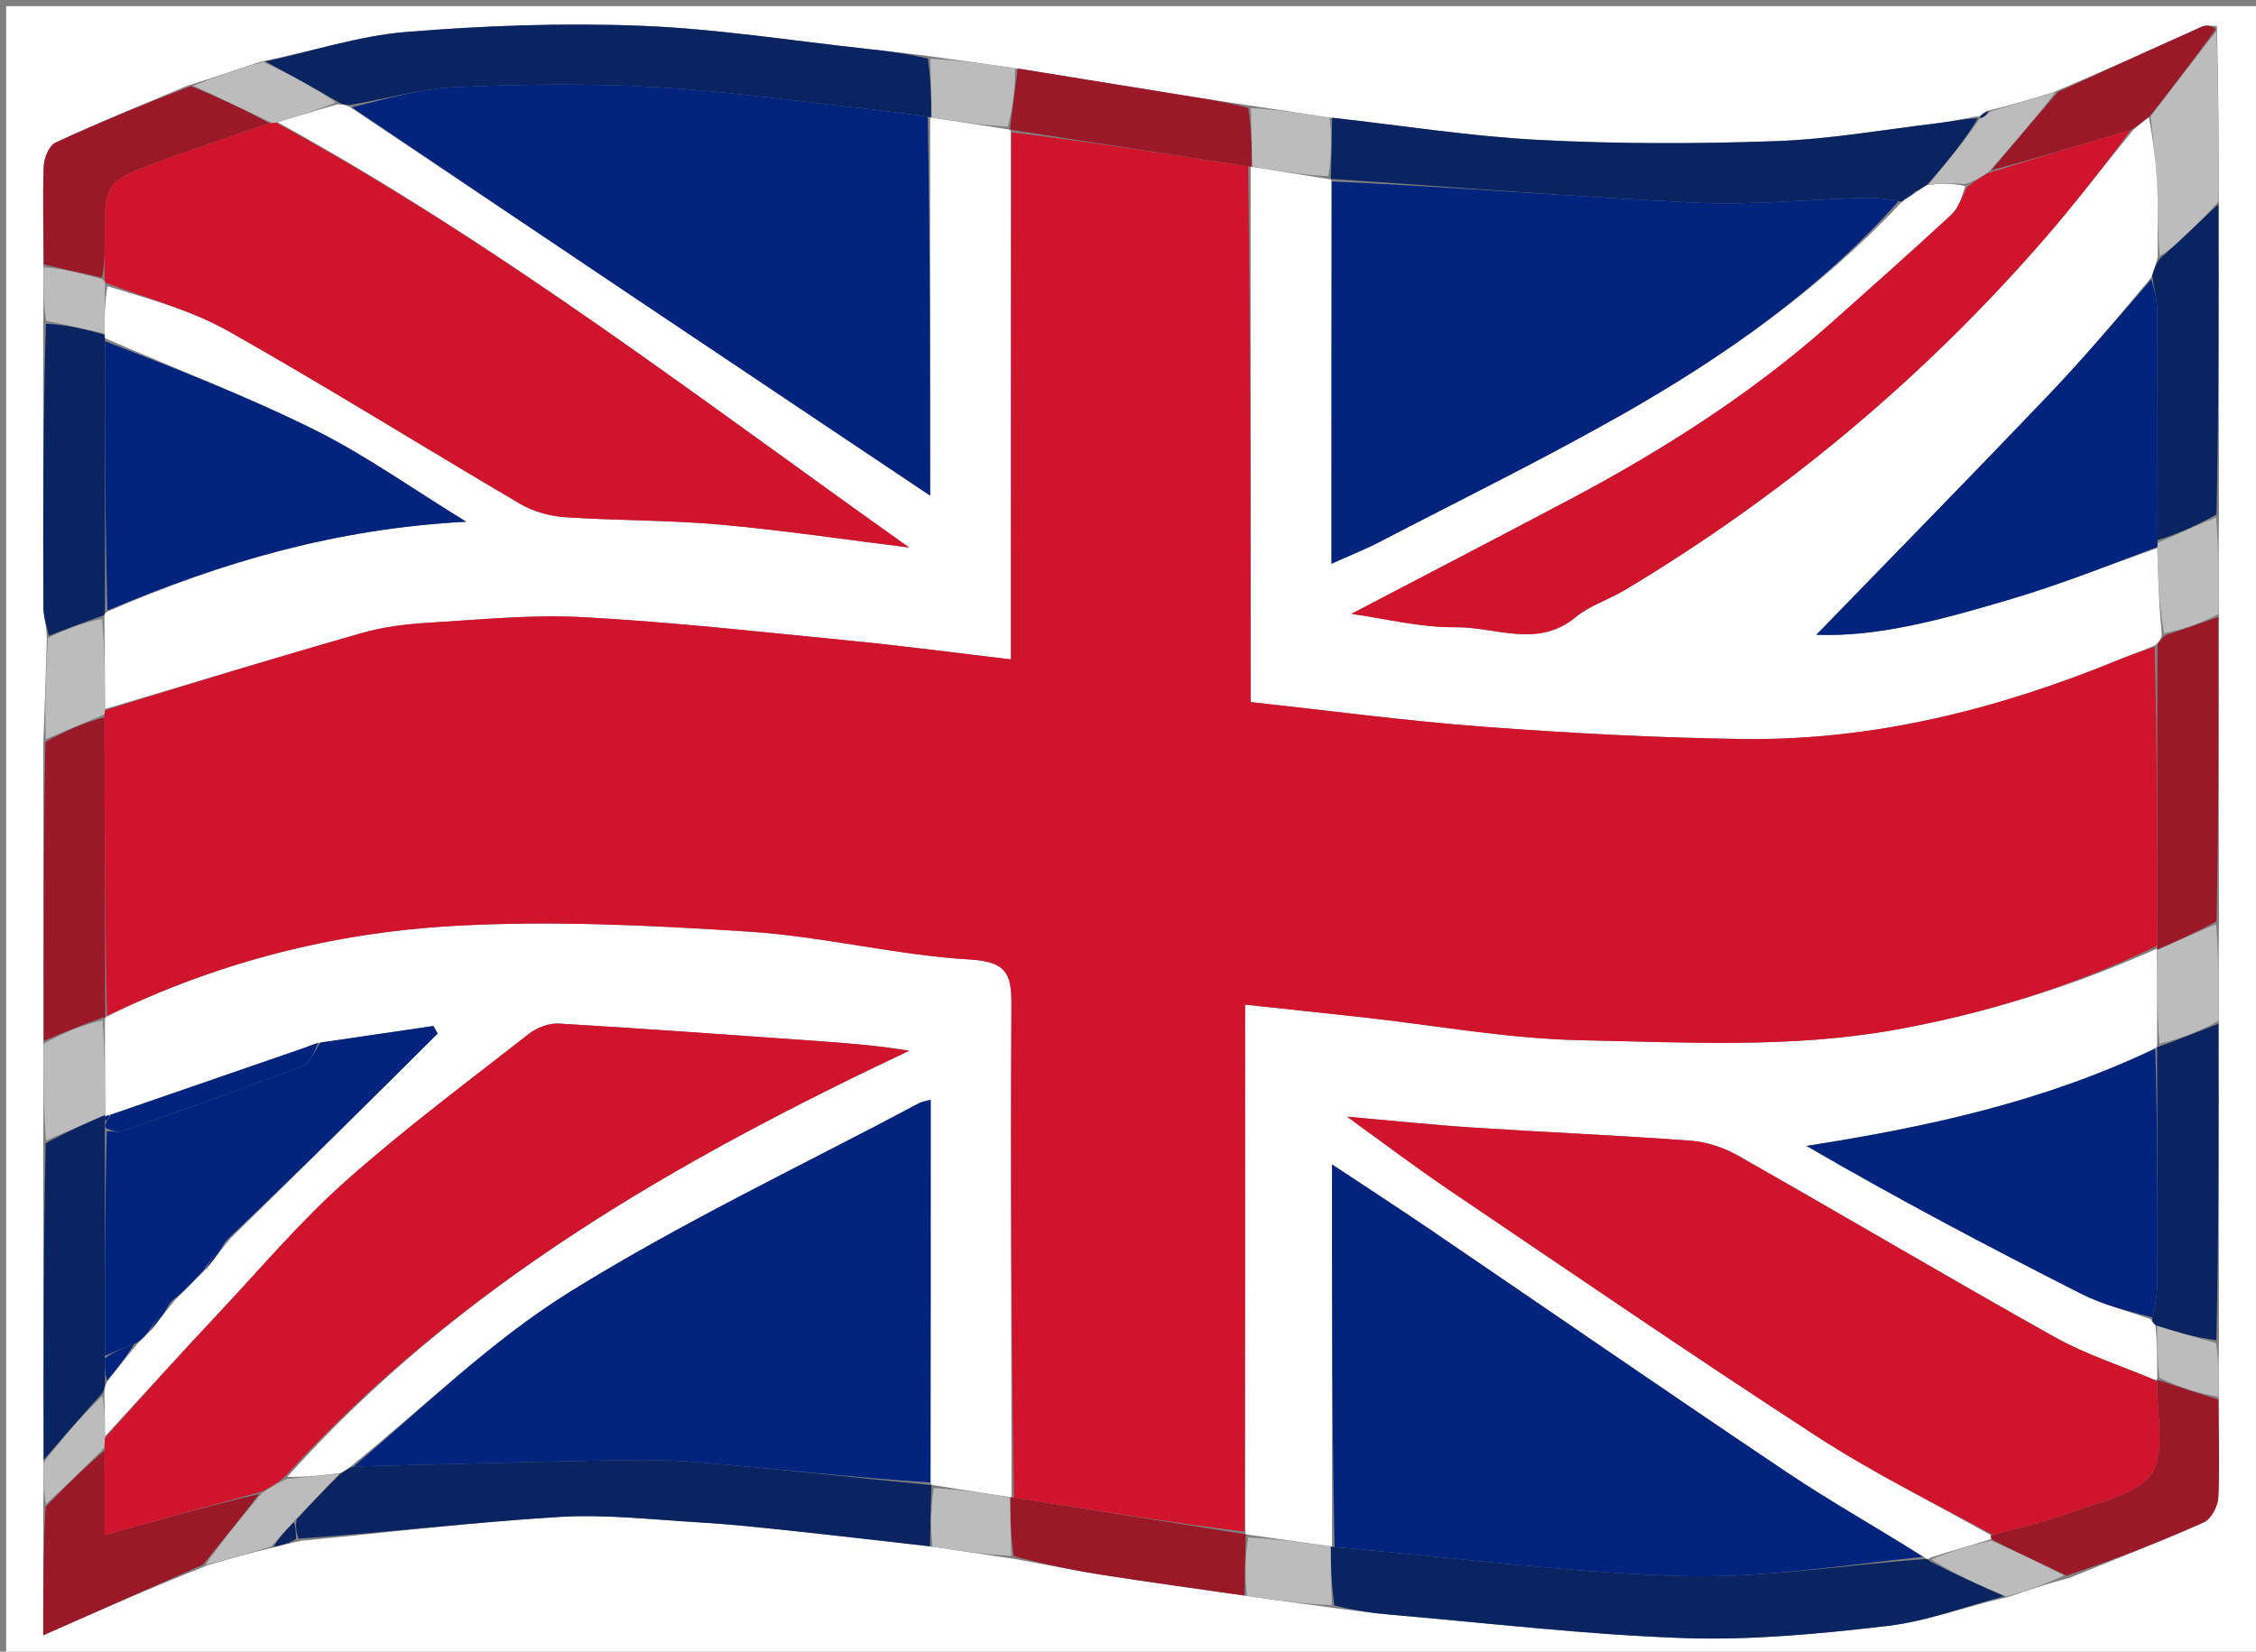
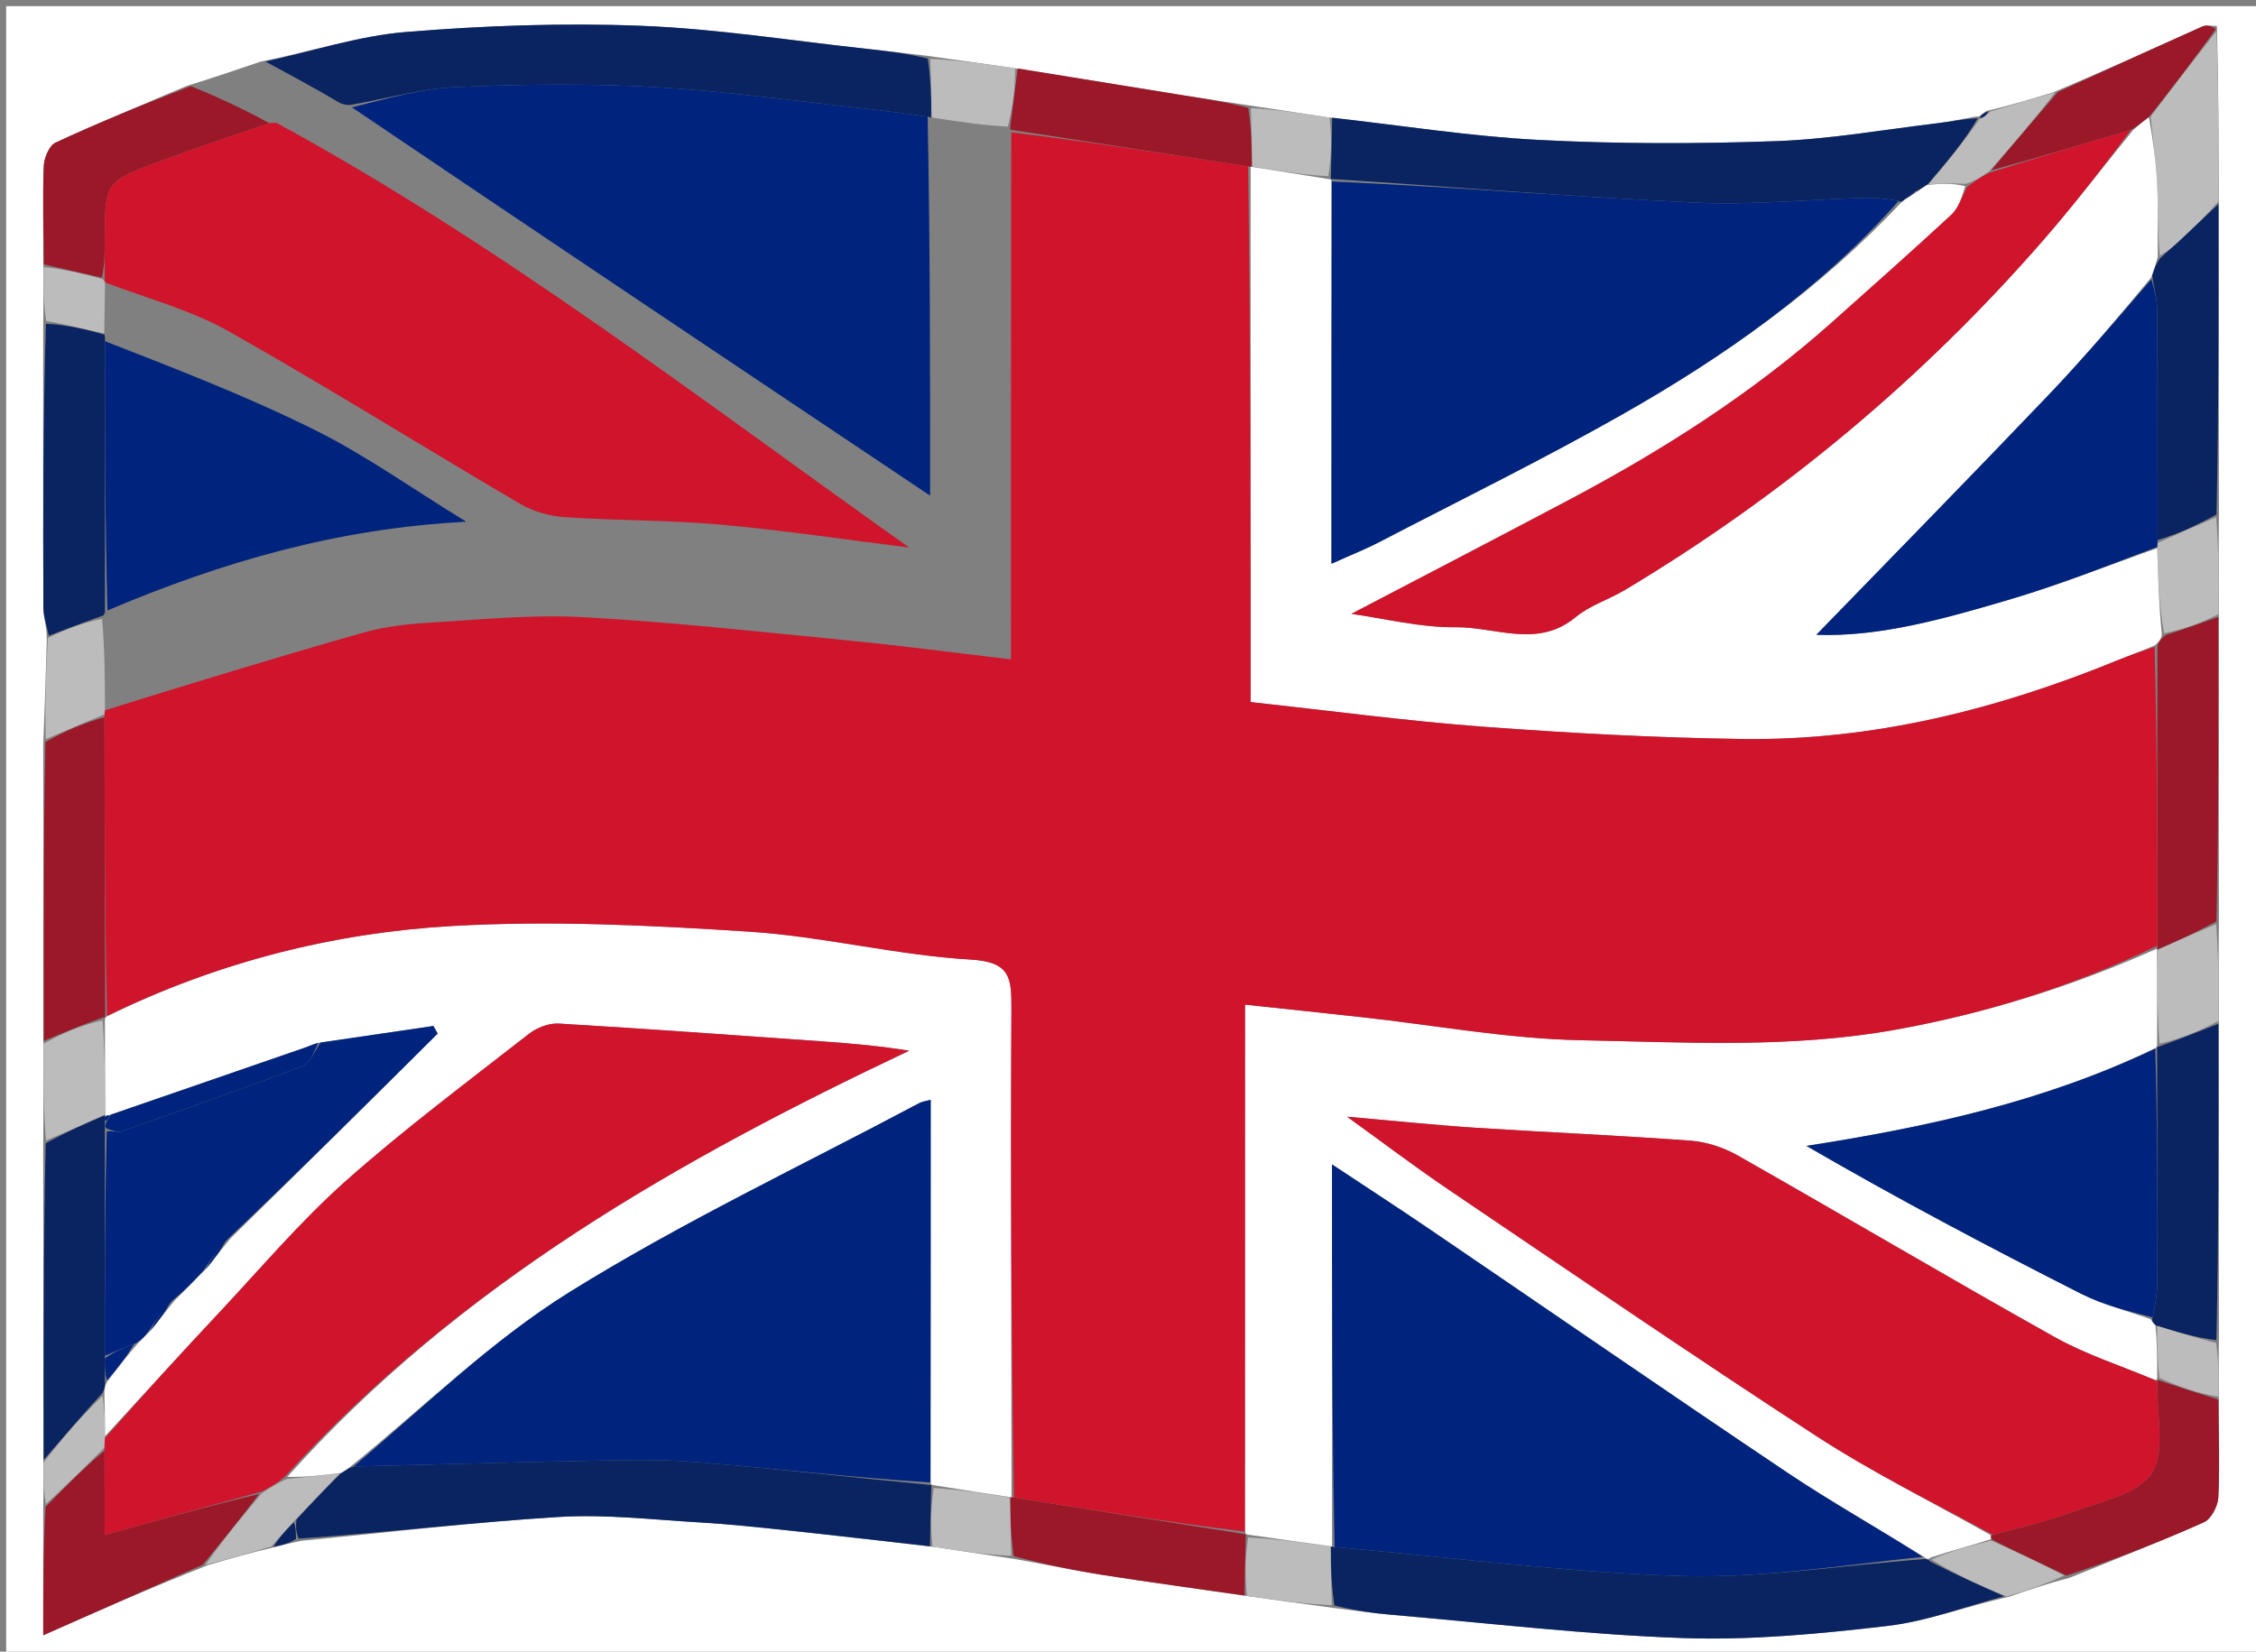
<svg xmlns="http://www.w3.org/2000/svg" id="Layer_1" x="0px" y="0px" width="100%" viewBox="0 0 366 268" xml:space="preserve">
  <rect x="0" y="0" width="366" height="268" fill="#808080" stroke="none" />
  <path fill="#FFFFFF" opacity="1" stroke="none" d=" M367,89   C367,149.333 367,209.167 367,269   C245,269 123,269 1,269   C1,179.667 1,90.333 1,1   C123,1 245,1 367,1   C367,30.167 367,59.333 367,89  M321.022,18.901   C321.022,18.901 320.963,18.844 320.13,18.985   C318.221,19.323 316.322,19.754 314.4,19.985   C305.651,21.033 296.915,22.589 288.137,22.902   C275.322,23.359 262.45,23.37 249.648,22.705   C238.439,22.122 227.292,20.344 215.261,19.03   C211.14,18.388 207.018,17.746 202.049,17.012   C198.682,16.497 195.312,16.006 191.95,15.464   C182.999,14.022 174.052,12.559 164.263,11.022   C159.803,10.379 155.343,9.737 150.049,9.008   C146.991,8.655 143.936,8.284 140.875,7.954   C128.571,6.629 116.29,4.659 103.952,4.183   C91.279,3.693 78.508,4.155 65.861,5.191   C58.18,5.82 50.653,8.325 42.266,10.005   C38.498,11.284 34.729,12.564 30.192,13.983   C23.112,16.997 15.982,19.901 9.007,23.142   C7.963,23.627 7.139,25.669 7.091,27.022   C6.904,32.306 7.069,37.604 7.032,43.815   C7.053,46.582 7.073,49.35 7.009,53.036   C7.006,68.225 6.977,83.414 7.04,98.602   C7.047,100.119 7.615,101.633 7.594,103.895   C7.432,109.295 7.27,114.696 7.012,121.017   C7.043,136.976 7.073,152.936 7.032,169.84   C7.053,174.932 7.073,180.024 7.009,186.036   C7.036,202.983 7.064,219.931 7.03,237.78   C7.055,239.888 7.079,241.996 7.012,245.023   C7.012,251.586 7.012,258.149 7.012,265.345   C16.007,261.366 24.455,257.629 33.722,253.964   C37.153,252.958 40.585,251.952 44.758,250.994   C45.852,250.703 46.945,250.411 48.883,250.012   C62.842,248.674 76.781,246.988 90.77,246.14   C98.289,245.685 105.899,246.589 113.46,247.03   C118.19,247.306 122.911,247.806 127.625,248.306   C135.382,249.13 143.131,250.035 151.706,251.032   C155.839,251.653 159.971,252.275 164.918,253.013   C169.689,253.886 174.444,254.861 179.235,255.608   C186.776,256.784 194.341,257.808 202.717,259.031   C207.184,259.656 211.65,260.281 216.951,260.992   C219.853,261.336 222.749,261.761 225.66,262.01   C241.508,263.364 257.341,265.257 273.218,265.8   C284.189,266.175 295.276,265.102 306.212,263.829   C312.622,263.083 318.839,260.674 325.923,259.096   C328.959,258.05 331.995,257.003 335.82,255.994   C343.08,253.04 350.395,250.208 357.546,247.011   C358.73,246.482 359.823,244.385 359.889,242.963   C360.133,237.688 359.93,232.392 359.968,226.185   C359.947,223.418 359.927,220.65 359.991,216.964   C359.963,200.015 359.934,183.066 359.97,165.17   C359.946,160.079 359.921,154.988 359.988,148.976   C359.958,132.686 359.927,116.395 359.968,99.16   C359.947,94.068 359.927,88.976 359.991,82.964   C359.963,66.348 359.934,49.733 359.97,32.167   C359.944,23.079 359.918,13.992 359.659,4.214   C358.867,4.229 357.967,4 357.301,4.297   C349.464,7.798 341.661,11.378 333.087,14.99   C329.684,16.024 326.282,17.058 322.273,18.013   C321.831,18.319 321.388,18.625 321.022,18.901  z" />
  <path fill="#0A2361" opacity="1" stroke="none" d=" M325.143,259.013   C318.839,260.674 312.622,263.083 306.212,263.829   C295.276,265.102 284.189,266.175 273.218,265.8   C257.341,265.257 241.508,263.364 225.66,262.01   C222.749,261.761 219.853,261.336 216.485,260.502   C215.963,256.987 215.907,253.964 215.931,250.91   C216.011,250.879 216.101,251.025 216.512,251.029   C235.485,252.688 254.023,255.153 272.619,255.725   C285.74,256.129 298.94,253.964 312.323,252.976   C312.541,253.006 312.98,253.053 313.128,253.374   C317.232,255.468 321.188,257.241 325.143,259.013  z" />
  <path fill="#0A2361" opacity="1" stroke="none" d=" M43.056,9.987   C50.653,8.325 58.18,5.82 65.861,5.191   C78.508,4.155 91.279,3.693 103.952,4.183   C116.29,4.659 128.571,6.629 140.875,7.954   C143.936,8.284 146.991,8.655 150.515,9.498   C151.037,13.012 151.093,16.036 151.069,19.09   C150.989,19.121 150.899,18.975 150.497,18.927   C147.316,18.512 144.541,18.091 141.754,17.789   C129.931,16.507 118.13,14.814 106.271,14.132   C95.478,13.51 84.605,13.662 73.797,14.139   C68.149,14.388 62.563,16.068 56.645,17.056   C55.932,16.974 55.523,16.94 54.949,16.595   C50.875,14.185 46.966,12.086 43.056,9.987  z" />
  <path fill="#0A2361" opacity="1" stroke="none" d=" M216.117,19.094   C227.292,20.344 238.439,22.122 249.648,22.705   C262.45,23.37 275.322,23.359 288.137,22.902   C296.915,22.589 305.651,21.033 314.4,19.985   C316.322,19.754 318.221,19.323 320.869,19.191   C318.7,22.9 315.792,26.403 312.63,30.004   C311.953,30.42 311.529,30.737 310.744,31.043   C309.863,31.521 309.342,32.009 308.742,32.594   C308.664,32.691 308.459,32.836 308.031,32.601   C305.95,32.268 304.293,32.044 302.645,32.092   C293.444,32.361 284.216,33.312 275.051,32.879   C255.384,31.95 235.749,30.319 216.057,29.048   C216.012,29.121 215.851,29.061 215.913,28.609   C216.022,25.136 216.069,22.115 216.117,19.094  z" />
  <path fill="#0A2361" opacity="1" stroke="none" d=" M150.883,250.906   C143.131,250.035 135.382,249.13 127.625,248.306   C122.911,247.806 118.19,247.306 113.46,247.03   C105.899,246.589 98.289,245.685 90.77,246.14   C76.781,246.988 62.842,248.674 48.449,249.661   C47.996,248.503 47.977,247.694 48.091,246.585   C50.521,243.887 52.819,241.49 55.37,238.995   C56.048,238.58 56.471,238.263 57.351,237.963   C70.396,237.653 82.984,237.263 95.575,237.028   C101.387,236.92 107.233,236.763 113.012,237.244   C125.658,238.296 138.272,239.741 150.944,240.952   C150.989,240.879 151.149,240.939 151.087,241.391   C150.978,244.864 150.931,247.885 150.883,250.906  z" />
  <path fill="#9A1828" opacity="1" stroke="none" d=" M359.896,100.104   C359.927,116.395 359.958,132.686 359.582,149.491   C356.111,151.388 353.045,152.771 349.93,154.086   C349.879,154.019 349.995,153.898 349.999,153.436   C349.978,136.954 349.953,120.933 350.02,104.645   C350.423,103.931 350.732,103.482 351.419,103.019   C354.496,102.037 357.196,101.071 359.896,100.104  z" />
  <path fill="#9A1828" opacity="1" stroke="none" d=" M7.104,168.896   C7.073,152.936 7.043,136.976 7.373,120.393   C10.8,118.485 13.865,117.2 16.954,116.388   C16.989,132.873 17,148.884 17.066,164.957   C17.122,165.019 17.022,165.153 16.657,165.103   C13.229,166.333 10.167,167.615 7.104,168.896  z" />
  <path fill="#0A2361" opacity="1" stroke="none" d=" M359.906,166.117   C359.934,183.066 359.963,200.015 359.572,217.459   C356.082,217.02 353.01,216.086 349.691,215.048   C349.263,214.647 349.082,214.351 349.216,213.77   C349.688,211.681 349.973,209.878 349.979,208.073   C350.027,195.416 350.017,182.759 349.952,170.057   C349.879,170.012 349.938,169.851 350.302,169.811   C353.746,168.553 356.826,167.335 359.906,166.117  z" />
  <path fill="#0A2361" opacity="1" stroke="none" d=" M7.922,103.148   C7.615,101.633 7.047,100.119 7.04,98.602   C6.977,83.414 7.006,68.225 7.444,52.53   C10.888,52.72 13.896,53.418 16.951,54.308   C16.996,54.501 17.053,54.894 17.036,55.369   C17.03,70.264 17.042,84.685 17.025,99.302   C16.996,99.499 16.905,99.885 16.535,99.945   C13.418,101.052 10.67,102.1 7.922,103.148  z" />
-   <path fill="#0A2361" opacity="1" stroke="none" d=" M359.906,33.117   C359.934,49.733 359.963,66.348 359.589,83.482   C356.141,85.368 353.096,86.736 350.034,87.629   C350.012,74.859 350.039,62.564 349.963,50.27   C349.952,48.517 349.445,46.767 349.155,44.695   C349.461,43.621 349.778,42.868 350.403,41.956   C351.846,40.72 352.978,39.639 354.116,38.565   C356.044,36.747 357.976,34.933 359.906,33.117  z" />
+   <path fill="#0A2361" opacity="1" stroke="none" d=" M359.906,33.117   C359.934,49.733 359.963,66.348 359.589,83.482   C356.141,85.368 353.096,86.736 350.034,87.629   C350.012,74.859 350.039,62.564 349.963,50.27   C349.952,48.517 349.445,46.767 349.155,44.695   C349.461,43.621 349.778,42.868 350.403,41.956   C356.044,36.747 357.976,34.933 359.906,33.117  z" />
  <path fill="#0A2361" opacity="1" stroke="none" d=" M7.091,236.878   C7.064,219.931 7.036,202.983 7.412,185.518   C10.897,183.617 13.978,182.234 17.09,180.931   C17.121,181.011 16.975,181.101 16.984,181.325   C16.993,181.548 17.015,181.995 17.013,182.247   C17.012,182.668 17.014,182.837 17.01,183.473   C17.009,195.961 17.013,207.98 17.01,220.41   C17.021,221.915 17.037,223.01 17.029,224.402   C16.971,225.094 16.938,225.49 16.603,226.041   C13.232,229.758 10.161,233.318 7.091,236.878  z" />
  <path fill="#9A1828" opacity="1" stroke="none" d=" M7.104,42.896   C7.069,37.604 6.904,32.306 7.091,27.022   C7.139,25.669 7.963,23.627 9.007,23.142   C15.982,19.901 23.112,16.997 30.957,13.977   C35.842,15.957 39.963,17.944 43.704,19.988   C37.572,22.065 31.79,24.004 26.073,26.12   C16.983,29.483 17.005,29.533 16.997,39.128   C16.995,41.113 16.954,43.099 16.532,45.05   C13.123,44.31 10.114,43.603 7.104,42.896  z" />
  <path fill="#9A1828" opacity="1" stroke="none" d=" M32.903,253.893   C24.455,257.629 16.007,261.366 7.012,265.345   C7.012,258.149 7.012,251.586 7.402,244.511   C10.838,240.971 13.884,237.943 16.954,235.385   C16.978,240.284 16.978,244.714 16.978,249.083   C25.636,246.664 33.86,244.367 42.04,242.416   C38.965,246.473 35.934,250.183 32.903,253.893  z" />
  <path fill="#9A1828" opacity="1" stroke="none" d=" M359.896,227.103   C359.93,232.392 360.133,237.688 359.889,242.963   C359.823,244.385 358.73,246.482 357.546,247.011   C350.395,250.208 343.08,253.04 335.268,255.659   C330.826,253.54 326.935,251.756 323.021,249.745   C322.998,249.517 322.917,249.065 323.325,249.043   C327.835,247.835 332.03,246.898 336.013,245.396   C340.617,243.661 346.735,242.563 349.054,239.091   C351.382,235.604 349.843,229.536 349.998,224.599   C350.003,224.433 349.996,224.268 349.937,224.042   C349.879,223.982 349.977,223.847 350.323,224.015   C353.745,225.156 356.82,226.13 359.896,227.103  z" />
  <path fill="#9A1828" opacity="1" stroke="none" d=" M165.103,11.104   C174.052,12.559 182.999,14.022 191.95,15.464   C195.312,16.006 198.682,16.497 202.514,17.504   C203.037,21.004 203.096,24.012 203.087,27.071   C203.02,27.121 202.896,27.009 202.48,27.002   C189.411,24.999 176.757,23.004 164.042,21.065   C163.98,21.121 163.847,21.021 163.908,20.588   C164.347,17.138 164.725,14.121 165.103,11.104  z" />
  <path fill="#9A1828" opacity="1" stroke="none" d=" M201.897,258.896   C194.341,257.808 186.776,256.784 179.235,255.608   C174.444,254.861 169.689,253.886 164.469,252.509   C163.963,248.996 163.904,245.988 163.913,242.93   C163.98,242.879 164.104,242.991 164.508,243.006   C177.241,245.011 189.569,247.001 201.958,248.935   C202.02,248.879 202.153,248.979 202.092,249.428   C201.986,252.883 201.941,255.89 201.897,258.896  z" />
  <path fill="#9A1828" opacity="1" stroke="none" d=" M333.849,14.937   C341.661,11.378 349.464,7.798 357.301,4.297   C357.967,4 358.867,4.229 359.475,4.718   C355.829,9.778 352.367,14.335 348.627,19.013   C347.595,19.78 346.841,20.427 345.709,21.084   C337.858,23.373 330.386,25.652 323.056,27.628   C326.748,23.196 330.299,19.066 333.849,14.937  z" />
  <path fill="#BCBCBC" opacity="1" stroke="none" d=" M348.905,18.891   C352.367,14.335 355.829,9.778 359.591,5.063   C359.918,13.992 359.944,23.079 359.938,32.642   C357.976,34.933 356.044,36.747 354.116,38.565   C352.978,39.639 351.846,40.72 350.371,41.481   C350.02,37.387 350.149,33.602 349.96,29.833   C349.778,26.177 349.27,22.538 348.905,18.891  z" />
  <path fill="#BCBCBC" opacity="1" stroke="none" d=" M359.938,165.643   C356.826,167.335 353.746,168.553 350.323,169.355   C349.98,164.01 349.98,159.082 349.98,154.154   C353.045,152.771 356.111,151.388 359.536,149.951   C359.921,154.988 359.946,160.079 359.938,165.643  z" />
  <path fill="#BCBCBC" opacity="1" stroke="none" d=" M17.06,180.851   C13.978,182.234 10.897,183.617 7.455,185.058   C7.073,180.024 7.053,174.932 7.068,169.368   C10.167,167.615 13.229,166.333 16.652,165.558   C17.028,170.993 17.044,175.922 17.06,180.851  z" />
  <path fill="#BCBCBC" opacity="1" stroke="none" d=" M7.758,103.522   C10.67,102.1 13.418,101.052 16.568,100.417   C16.996,105.566 17.023,110.303 17.027,115.259   C17.004,115.479 16.931,115.915 16.931,115.915   C13.865,117.2 10.8,118.485 7.421,119.932   C7.27,114.696 7.432,109.295 7.758,103.522  z" />
  <path fill="#BCBCBC" opacity="1" stroke="none" d=" M350.05,88.104   C353.096,86.736 356.141,85.368 359.546,83.942   C359.927,88.976 359.947,94.068 359.932,99.632   C357.196,101.071 354.496,102.037 351.084,102.758   C350.241,97.99 350.109,93.469 349.986,88.736   C349.994,88.524 350.05,88.104 350.05,88.104  z" />
  <path fill="#BCBCBC" opacity="1" stroke="none" d=" M202.307,258.963   C201.941,255.89 201.986,252.883 202.486,249.477   C207.245,249.698 211.548,250.319 215.851,250.94   C215.907,253.964 215.963,256.987 216.068,260.459   C211.65,260.281 207.184,259.656 202.307,258.963  z" />
  <path fill="#BCBCBC" opacity="1" stroke="none" d=" M164.683,11.063   C164.725,14.121 164.347,17.138 163.518,20.54   C159.094,20.304 155.122,19.682 151.149,19.06   C151.093,16.036 151.037,13.012 150.932,9.541   C155.343,9.737 159.803,10.379 164.683,11.063  z" />
  <path fill="#BCBCBC" opacity="1" stroke="none" d=" M203.154,27.02   C203.096,24.012 203.037,21.004 202.938,17.55   C207.018,17.746 211.14,18.388 215.689,19.062   C216.069,22.115 216.022,25.136 215.502,28.588   C211.071,28.353 207.113,27.686 203.154,27.02  z" />
  <path fill="#BCBCBC" opacity="1" stroke="none" d=" M163.846,242.98   C163.904,245.988 163.963,248.996 164.062,252.45   C159.971,252.275 155.839,251.653 151.295,250.969   C150.931,247.885 150.978,244.864 151.48,241.455   C155.905,241.705 159.875,242.342 163.846,242.98  z" />
  <path fill="#BCBCBC" opacity="1" stroke="none" d=" M33.312,253.928   C35.934,250.183 38.965,246.473 42.385,242.377   C43.901,241.314 45.028,240.636 46.572,239.972   C49.698,239.689 52.408,239.392 55.117,239.094   C52.819,241.49 50.521,243.887 47.796,246.716   C46.251,248.414 45.134,249.679 44.016,250.945   C40.585,251.952 37.153,252.958 33.312,253.928  z" />
-   <path fill="#BCBCBC" opacity="1" stroke="none" d=" M44.084,19.93   C39.963,17.944 35.842,15.957 31.341,13.907   C34.729,12.564 38.498,11.284 42.661,9.996   C46.966,12.086 50.875,14.185 54.55,16.63   C51.225,17.932 48.134,18.888 44.808,19.905   C44.571,19.967 44.084,19.93 44.084,19.93  z" />
  <path fill="#BCBCBC" opacity="1" stroke="none" d=" M323.045,249.973   C326.935,251.756 330.826,253.54 334.873,255.64   C331.995,257.003 328.959,258.05 325.533,259.055   C321.188,257.241 317.232,255.468 313.337,253.059   C316.613,251.605 319.829,250.789 323.045,249.973  z" />
  <path fill="#BCBCBC" opacity="1" stroke="none" d=" M333.468,14.964   C330.299,19.066 326.748,23.196 322.76,27.764   C321.253,28.83 320.183,29.457 318.885,29.835   C316.733,29.692 314.809,29.799 312.884,29.906   C315.792,26.403 318.7,22.9 321.286,19.12   C320.963,18.844 321.022,18.901 321.207,19.214   C321.888,19.048 322.384,18.57 322.879,18.092   C326.282,17.058 329.684,16.024 333.468,14.964  z" />
  <path fill="#BCBCBC" opacity="1" stroke="none" d=" M359.932,226.644   C356.82,226.13 353.745,225.156 350.328,223.581   C349.971,220.37 349.955,217.761 349.938,215.152   C353.01,216.086 356.082,217.02 359.53,217.918   C359.927,220.65 359.947,223.418 359.932,226.644  z" />
  <path fill="#BCBCBC" opacity="1" stroke="none" d=" M7.068,43.356   C10.114,43.603 13.123,44.31 16.569,45.269   C17.005,45.521 17.05,45.961 17.033,46.413   C16.979,49.281 16.942,51.698 16.905,54.115   C13.896,53.418 10.888,52.72 7.487,52.07   C7.073,49.35 7.053,46.582 7.068,43.356  z" />
  <path fill="#BCBCBC" opacity="1" stroke="none" d=" M16.931,234.916   C13.884,237.943 10.838,240.971 7.448,244.051   C7.079,241.996 7.055,239.888 7.061,237.329   C10.161,233.318 13.232,229.758 16.635,226.488   C16.996,228.865 17.022,230.951 17.028,233.351   C16.981,234.081 16.956,234.498 16.931,234.916  z" />
  <path fill="#0A2361" opacity="1" stroke="none" d=" M44.387,250.97   C45.134,249.679 46.251,248.414 47.663,247.017   C47.977,247.694 47.996,248.503 48.027,249.715   C46.945,250.411 45.852,250.703 44.387,250.97  z" />
  <path fill="#0A2361" opacity="1" stroke="none" d=" M322.576,18.052   C322.384,18.57 321.888,19.048 321.169,19.229   C321.388,18.625 321.831,18.319 322.576,18.052  z" />
  <path fill="#FFFFFF" opacity="1" stroke="none" d=" M349.691,215.048   C349.955,217.761 349.971,220.37 349.983,223.413   C349.977,223.847 349.879,223.982 349.592,223.9   C343.967,221.56 338.366,219.773 333.34,216.959   C316.105,207.309 299.103,197.242 281.923,187.493   C279.635,186.195 276.87,185.285 274.259,185.09   C262.599,184.219 250.91,183.74 239.24,182.981   C232.646,182.552 226.07,181.857 218.534,181.198   C224.447,185.46 229.574,189.356 234.899,192.958   C254.774,206.401 274.575,219.962 294.692,233.033   C303.749,238.917 313.488,243.754 322.917,249.065   C322.917,249.065 322.998,249.517 323.021,249.745   C319.829,250.789 316.613,251.605 313.189,252.737   C312.98,253.053 312.541,253.006 312.167,252.652   C304.5,247.861 297.029,243.69 289.948,238.939   C270.501,225.888 251.226,212.58 231.862,199.405   C226.752,195.928 221.565,192.564 216.101,188.94   C216.101,210.139 216.101,230.582 216.101,251.025   C216.101,251.025 216.011,250.879 215.931,250.91   C211.548,250.319 207.245,249.698 202.547,249.028   C202.153,248.979 202.02,248.879 202.004,248.471   C201.988,219.798 201.988,191.532 201.988,163.016   C208.65,163.731 214.793,164.375 220.934,165.051   C232.794,166.358 244.635,168.557 256.516,168.791   C273.506,169.125 290.57,170.141 307.525,167.082   C322.263,164.423 336.368,159.999 349.995,153.898   C349.995,153.898 349.879,154.019 349.93,154.086   C349.98,159.082 349.98,164.01 349.959,169.395   C349.938,169.851 349.879,170.012 349.588,170.107   C331.628,178.748 312.749,182.871 293.069,185.937   C307.744,194.471 322.632,202.328 337.644,209.94   C341.182,211.734 345.138,212.705 348.901,214.054   C349.082,214.351 349.263,214.647 349.691,215.048  z" />
  <path fill="#00247D" opacity="1" stroke="none" d=" M216.512,251.029   C216.101,230.582 216.101,210.139 216.101,188.94   C221.565,192.564 226.752,195.928 231.862,199.405   C251.226,212.58 270.501,225.888 289.948,238.939   C297.029,243.69 304.5,247.861 311.948,252.622   C298.94,253.964 285.74,256.129 272.619,255.725   C254.023,255.153 235.485,252.688 216.512,251.029  z" />
-   <path fill="#FFFFFF" opacity="1" stroke="none" d=" M16.951,54.308   C16.942,51.698 16.979,49.281 17.42,46.43   C24.274,48.538 31.118,50.381 37.097,53.757   C53.029,62.752 68.553,72.466 84.337,81.728   C86.463,82.976 89.118,83.744 91.584,83.913   C99.99,84.488 108.45,84.372 116.834,85.124   C127.085,86.045 137.281,87.575 147.5,88.842   C113.823,64.958 81.222,39.732 45.044,19.844   C48.134,18.888 51.225,17.932 54.715,16.94   C55.523,16.94 55.932,16.974 56.794,17.375   C88.443,38.621 119.639,59.5 150.899,80.423   C150.899,60.118 150.899,39.547 150.899,18.975   C150.899,18.975 150.989,19.121 151.069,19.09   C155.122,19.682 159.094,20.304 163.457,20.974   C163.847,21.021 163.98,21.121 163.996,21.529   C164.012,50.213 164.012,78.489 164.012,106.992   C155.066,105.94 146.673,104.821 138.25,103.993   C123.729,102.566 109.211,100.946 94.651,100.144   C86.272,99.683 77.806,100.553 69.393,101.058   C65.832,101.271 62.202,101.719 58.784,102.695   C44.834,106.676 30.955,110.903 17.05,115.039   C17.023,110.303 16.996,105.566 16.937,100.357   C16.905,99.885 16.996,99.499 17.4,99.25   C35.939,91.209 54.666,85.739 75.638,84.659   C66.871,79.278 59.278,73.843 51.022,69.742   C39.968,64.251 28.4,59.795 17.053,54.894   C17.053,54.894 16.996,54.501 16.951,54.308  z" />
  <path fill="#00247D" opacity="1" stroke="none" d=" M150.497,18.927   C150.899,39.547 150.899,60.118 150.899,80.423   C119.639,59.5 88.443,38.621 57.098,17.422   C62.563,16.068 68.149,14.388 73.797,14.139   C84.605,13.662 95.478,13.51 106.271,14.132   C118.13,14.814 129.931,16.507 141.754,17.789   C144.541,18.091 147.316,18.512 150.497,18.927  z" />
  <path fill="#FFFFFF" opacity="1" stroke="none" d=" M312.63,30.004   C314.809,29.799 316.733,29.692 318.835,30.199   C318.214,32.173 317.681,33.821 316.572,34.845   C310.17,40.764 303.649,46.555 297.137,52.353   C284.2,63.871 269.703,73.093 254.445,81.167   C242.55,87.462 230.604,93.658 219.239,99.605   C224.546,100.343 230.375,101.84 236.187,101.776   C242.626,101.704 249.435,105.268 255.615,100.145   C257.932,98.225 261.033,97.282 263.664,95.705   C289.281,80.35 311.942,61.435 331.547,38.908   C336.58,33.126 341.25,27.027 346.087,21.073   C346.841,20.427 347.595,19.78 348.627,19.013   C349.27,22.538 349.778,26.177 349.96,29.833   C350.149,33.602 350.02,37.387 350.063,41.64   C349.778,42.868 349.461,43.621 349.01,45.008   C343.404,51.773 338.097,58.063 332.426,64.006   C319.826,77.213 307.045,90.246 294.672,103.004   C304.905,103.401 315.654,100.357 326.308,97.194   C334.309,94.819 342.095,91.723 349.978,88.947   C350.109,93.469 350.241,97.99 350.707,102.773   C350.732,103.482 350.423,103.931 349.645,104.691   C347.37,105.683 345.545,106.319 343.758,107.051   C324.156,115.087 303.885,120.215 282.595,119.912   C268.579,119.712 254.553,118.961 240.573,117.915   C228.082,116.981 215.648,115.304 202.896,113.924   C202.896,84.587 202.896,55.798 202.896,27.009   C202.896,27.009 203.02,27.121 203.087,27.071   C207.113,27.686 211.071,28.353 215.441,29.04   C215.851,29.061 216.012,29.121 216.011,29.515   C216.01,50.186 216.01,70.462 216.01,91.479   C219.516,89.901 221.629,89.07 223.633,88.029   C236.823,81.17 250.189,74.618 263.114,67.289   C279.735,57.865 295.308,46.903 308.459,32.836   C308.459,32.836 308.664,32.691 308.98,32.426   C309.899,31.791 310.502,31.422 311.105,31.053   C311.529,30.737 311.953,30.42 312.63,30.004  z" />
  <path fill="#00247D" opacity="1" stroke="none" d=" M308.031,32.601   C295.308,46.903 279.735,57.865 263.114,67.289   C250.189,74.618 236.823,81.17 223.633,88.029   C221.629,89.07 219.516,89.901 216.01,91.479   C216.01,70.462 216.01,50.186 216.056,29.442   C235.749,30.319 255.384,31.95 275.051,32.879   C284.216,33.312 293.444,32.361 302.645,32.092   C304.293,32.044 305.95,32.268 308.031,32.601  z" />
  <path fill="#00247D" opacity="1" stroke="none" d=" M310.744,31.043   C310.502,31.422 309.899,31.791 309.059,32.329   C309.342,32.009 309.863,31.521 310.744,31.043  z" />
  <path fill="#FFFFFF" opacity="1" stroke="none" d=" M17.049,233.038   C17.022,230.951 16.996,228.865 16.937,226.332   C16.938,225.49 16.971,225.094 17.341,224.272   C19.156,221.911 20.636,219.976 22.386,217.953   C23.118,217.281 23.581,216.697 24.355,215.984   C25.817,214.249 26.966,212.646 28.416,210.926   C30.158,209.245 31.601,207.68 33.355,205.984   C34.817,204.249 35.966,202.646 37.424,200.919   C48.825,189.768 59.917,178.74 71.009,167.711   C70.778,167.301 70.548,166.891 70.317,166.48   C64.212,167.376 58.106,168.271 51.615,169.218   C50.648,169.51 50.079,169.782 49.486,169.987   C38.979,173.624 28.469,177.252 17.714,180.938   C17.304,181.03 17.14,181.066 16.975,181.101   C16.975,181.101 17.121,181.011 17.09,180.931   C17.044,175.922 17.028,170.993 17.017,165.609   C17.022,165.153 17.122,165.019 17.42,164.898   C35.266,156.133 54.016,151.369 73.339,150.257   C89.355,149.336 105.535,150.139 121.578,151.177   C133.586,151.954 145.452,155.002 157.46,155.701   C163.822,156.071 164.112,158.565 164.085,163.522   C163.939,190.011 164.069,216.501 164.104,242.991   C164.104,242.991 163.98,242.879 163.913,242.93   C159.875,242.342 155.905,241.705 151.542,241.003   C151.149,240.939 150.989,240.879 150.989,240.485   C150.99,219.594 150.99,199.098 150.99,178.453   C150.291,178.651 149.647,178.717 149.117,179   C130.135,189.106 110.604,198.332 92.383,209.665   C79.626,217.6 68.661,228.417 56.895,237.947   C56.471,238.263 56.048,238.58 55.37,238.995   C52.408,239.392 49.698,239.689 46.605,239.641   C74.53,208.412 110.128,188.163 147.497,170.492   C142.634,169.706 138.054,169.308 133.468,168.983   C119.202,167.974 104.937,166.93 90.66,166.088   C89.071,165.995 87.111,166.735 85.831,167.736   C75.805,175.578 65.572,183.206 56.07,191.651   C48.791,198.12 42.439,205.642 35.754,212.77   C29.465,219.475 23.28,226.278 17.049,233.038  z" />
  <path fill="#00247D" opacity="1" stroke="none" d=" M57.351,237.963   C68.661,228.417 79.626,217.6 92.383,209.665   C110.604,198.332 130.135,189.106 149.117,179   C149.647,178.717 150.291,178.651 150.99,178.453   C150.99,199.098 150.99,219.594 150.944,240.558   C138.272,239.741 125.658,238.296 113.012,237.244   C107.233,236.763 101.387,236.92 95.575,237.028   C82.984,237.263 70.396,237.653 57.351,237.963  z" />
  <path fill="#CF142B" opacity="1" stroke="none" d=" M164.508,243.006   C164.069,216.501 163.939,190.011 164.085,163.522   C164.112,158.565 163.822,156.071 157.46,155.701   C145.452,155.002 133.586,151.954 121.578,151.177   C105.535,150.139 89.355,149.336 73.339,150.257   C54.016,151.369 35.266,156.133 17.364,164.836   C17,148.884 16.989,132.873 16.954,116.388   C16.931,115.915 17.004,115.479 17.027,115.259   C30.955,110.903 44.834,106.676 58.784,102.695   C62.202,101.719 65.832,101.271 69.393,101.058   C77.806,100.553 86.272,99.683 94.651,100.144   C109.211,100.946 123.729,102.566 138.25,103.993   C146.673,104.821 155.066,105.94 164.012,106.992   C164.012,78.489 164.012,50.213 164.058,21.472   C176.757,23.004 189.411,24.999 202.48,27.002   C202.896,55.798 202.896,84.587 202.896,113.924   C215.648,115.304 228.082,116.981 240.573,117.915   C254.553,118.961 268.579,119.712 282.595,119.912   C303.885,120.215 324.156,115.087 343.758,107.051   C345.545,106.319 347.37,105.683 349.553,104.957   C349.953,120.933 349.978,136.954 349.999,153.436   C336.368,159.999 322.263,164.423 307.525,167.082   C290.57,170.141 273.506,169.125 256.516,168.791   C244.635,168.557 232.794,166.358 220.934,165.051   C214.793,164.375 208.65,163.731 201.988,163.016   C201.988,191.532 201.988,219.798 201.942,248.528   C189.569,247.001 177.241,245.011 164.508,243.006  z" />
  <path fill="#00247D" opacity="1" stroke="none" d=" M349.216,213.77   C345.138,212.705 341.182,211.734 337.644,209.94   C322.632,202.328 307.744,194.471 293.069,185.937   C312.749,182.871 331.628,178.748 349.661,170.152   C350.017,182.759 350.027,195.416 349.979,208.073   C349.973,209.878 349.688,211.681 349.216,213.77  z" />
  <path fill="#00247D" opacity="1" stroke="none" d=" M17.036,55.369   C28.4,59.795 39.968,64.251 51.022,69.742   C59.278,73.843 66.871,79.278 75.638,84.659   C54.666,85.739 35.939,91.209 17.428,99.054   C17.042,84.685 17.03,70.264 17.036,55.369  z" />
  <path fill="#00247D" opacity="1" stroke="none" d=" M349.986,88.736   C342.095,91.723 334.309,94.819 326.308,97.194   C315.654,100.357 304.905,103.401 294.672,103.004   C307.045,90.246 319.826,77.213 332.426,64.006   C338.097,58.063 343.404,51.773 349.022,45.328   C349.445,46.767 349.952,48.517 349.963,50.27   C350.039,62.564 350.012,74.859 350.034,87.629   C350.05,88.104 349.994,88.524 349.986,88.736  z" />
  <path fill="#00247D" opacity="1" stroke="none" d=" M24.043,216.114   C23.581,216.697 23.118,217.281 22.035,217.97   C19.947,218.718 18.482,219.358 17.016,219.999   C17.013,207.98 17.009,195.961 17.321,183.606   C18.265,183.407 18.99,183.822 19.506,183.641   C29.401,180.166 39.306,176.713 49.103,172.978   C50.369,172.495 51.049,170.475 52.001,169.167   C58.106,168.271 64.212,167.376 70.317,166.48   C70.548,166.891 70.778,167.301 71.009,167.711   C59.917,178.74 48.825,189.768 37.058,200.941   C35.27,202.762 34.156,204.438 33.043,206.114   C31.601,207.68 30.158,209.245 28.05,210.948   C26.27,212.762 25.156,214.438 24.043,216.114  z" />
  <path fill="#00247D" opacity="1" stroke="none" d=" M51.615,169.218   C51.049,170.475 50.369,172.495 49.103,172.978   C39.306,176.713 29.401,180.166 19.506,183.641   C18.99,183.822 18.265,183.407 17.326,183.137   C17.014,182.837 17.012,182.668 17.234,182.123   C17.625,181.459 17.793,181.171 17.96,180.883   C28.469,177.252 38.979,173.624 49.486,169.987   C50.079,169.782 50.648,169.51 51.615,169.218  z" />
  <path fill="#00247D" opacity="1" stroke="none" d=" M17.01,220.41   C18.482,219.358 19.947,218.718 21.764,218.059   C20.636,219.976 19.156,221.911 17.365,223.975   C17.037,223.01 17.021,221.915 17.01,220.41  z" />
  <path fill="#00247D" opacity="1" stroke="none" d=" M17.714,180.938   C17.793,181.171 17.625,181.459 17.237,181.871   C17.015,181.995 16.993,181.548 16.984,181.325   C17.14,181.066 17.304,181.03 17.714,180.938  z" />
  <path fill="#CF142B" opacity="1" stroke="none" d=" M44.808,19.905   C81.222,39.732 113.823,64.958 147.5,88.842   C137.281,87.575 127.085,86.045 116.834,85.124   C108.45,84.372 99.99,84.488 91.584,83.913   C89.118,83.744 86.463,82.976 84.337,81.728   C68.553,72.466 53.029,62.752 37.097,53.757   C31.118,50.381 24.274,48.538 17.437,45.979   C17.05,45.961 17.005,45.521 16.968,45.303   C16.954,43.099 16.995,41.113 16.997,39.128   C17.005,29.533 16.983,29.483 26.073,26.12   C31.79,24.004 37.572,22.065 43.704,19.988   C44.084,19.93 44.571,19.967 44.808,19.905  z" />
  <path fill="#CF142B" opacity="1" stroke="none" d=" M17.028,233.351   C23.28,226.278 29.465,219.475 35.754,212.77   C42.439,205.642 48.791,198.12 56.07,191.651   C65.572,183.206 75.805,175.578 85.831,167.736   C87.111,166.735 89.071,165.995 90.66,166.088   C104.937,166.93 119.202,167.974 133.468,168.983   C138.054,169.308 142.634,169.706 147.497,170.492   C110.128,188.163 74.53,208.412 46.188,239.627   C45.028,240.636 43.901,241.314 42.429,242.031   C33.86,244.367 25.636,246.664 16.978,249.083   C16.978,244.714 16.978,240.284 16.954,235.385   C16.956,234.498 16.981,234.081 17.028,233.351  z" />
  <path fill="#CF142B" opacity="1" stroke="none" d=" M323.325,249.043   C313.488,243.754 303.749,238.917 294.692,233.033   C274.575,219.962 254.774,206.401 234.899,192.958   C229.574,189.356 224.447,185.46 218.534,181.198   C226.07,181.857 232.646,182.552 239.24,182.981   C250.91,183.74 262.599,184.219 274.259,185.09   C276.87,185.285 279.635,186.195 281.923,187.493   C299.103,197.242 316.105,207.309 333.34,216.959   C338.366,219.773 343.967,221.56 349.65,223.96   C349.996,224.268 350.003,224.433 349.998,224.599   C349.843,229.536 351.382,235.604 349.054,239.091   C346.735,242.563 340.617,243.661 336.013,245.396   C332.03,246.898 327.835,247.835 323.325,249.043  z" />
  <path fill="#CF142B" opacity="1" stroke="none" d=" M345.709,21.084   C341.25,27.027 336.58,33.126 331.547,38.908   C311.942,61.435 289.281,80.35 263.664,95.705   C261.033,97.282 257.932,98.225 255.615,100.145   C249.435,105.268 242.626,101.704 236.187,101.776   C230.375,101.84 224.546,100.343 219.239,99.605   C230.604,93.658 242.55,87.462 254.445,81.167   C269.703,73.093 284.2,63.871 297.137,52.353   C303.649,46.555 310.17,40.764 316.572,34.845   C317.681,33.821 318.214,32.173 319.063,30.449   C320.183,29.457 321.253,28.83 322.618,28.067   C330.386,25.652 337.858,23.373 345.709,21.084  z" />
  <path fill="#00247D" opacity="1" stroke="none" d=" M33.355,205.984   C34.156,204.438 35.27,202.762 36.749,201.064   C35.966,202.646 34.817,204.249 33.355,205.984  z" />
  <path fill="#00247D" opacity="1" stroke="none" d=" M24.355,215.984   C25.156,214.438 26.27,212.762 27.749,211.064   C26.966,212.646 25.817,214.249 24.355,215.984  z" />
</svg>